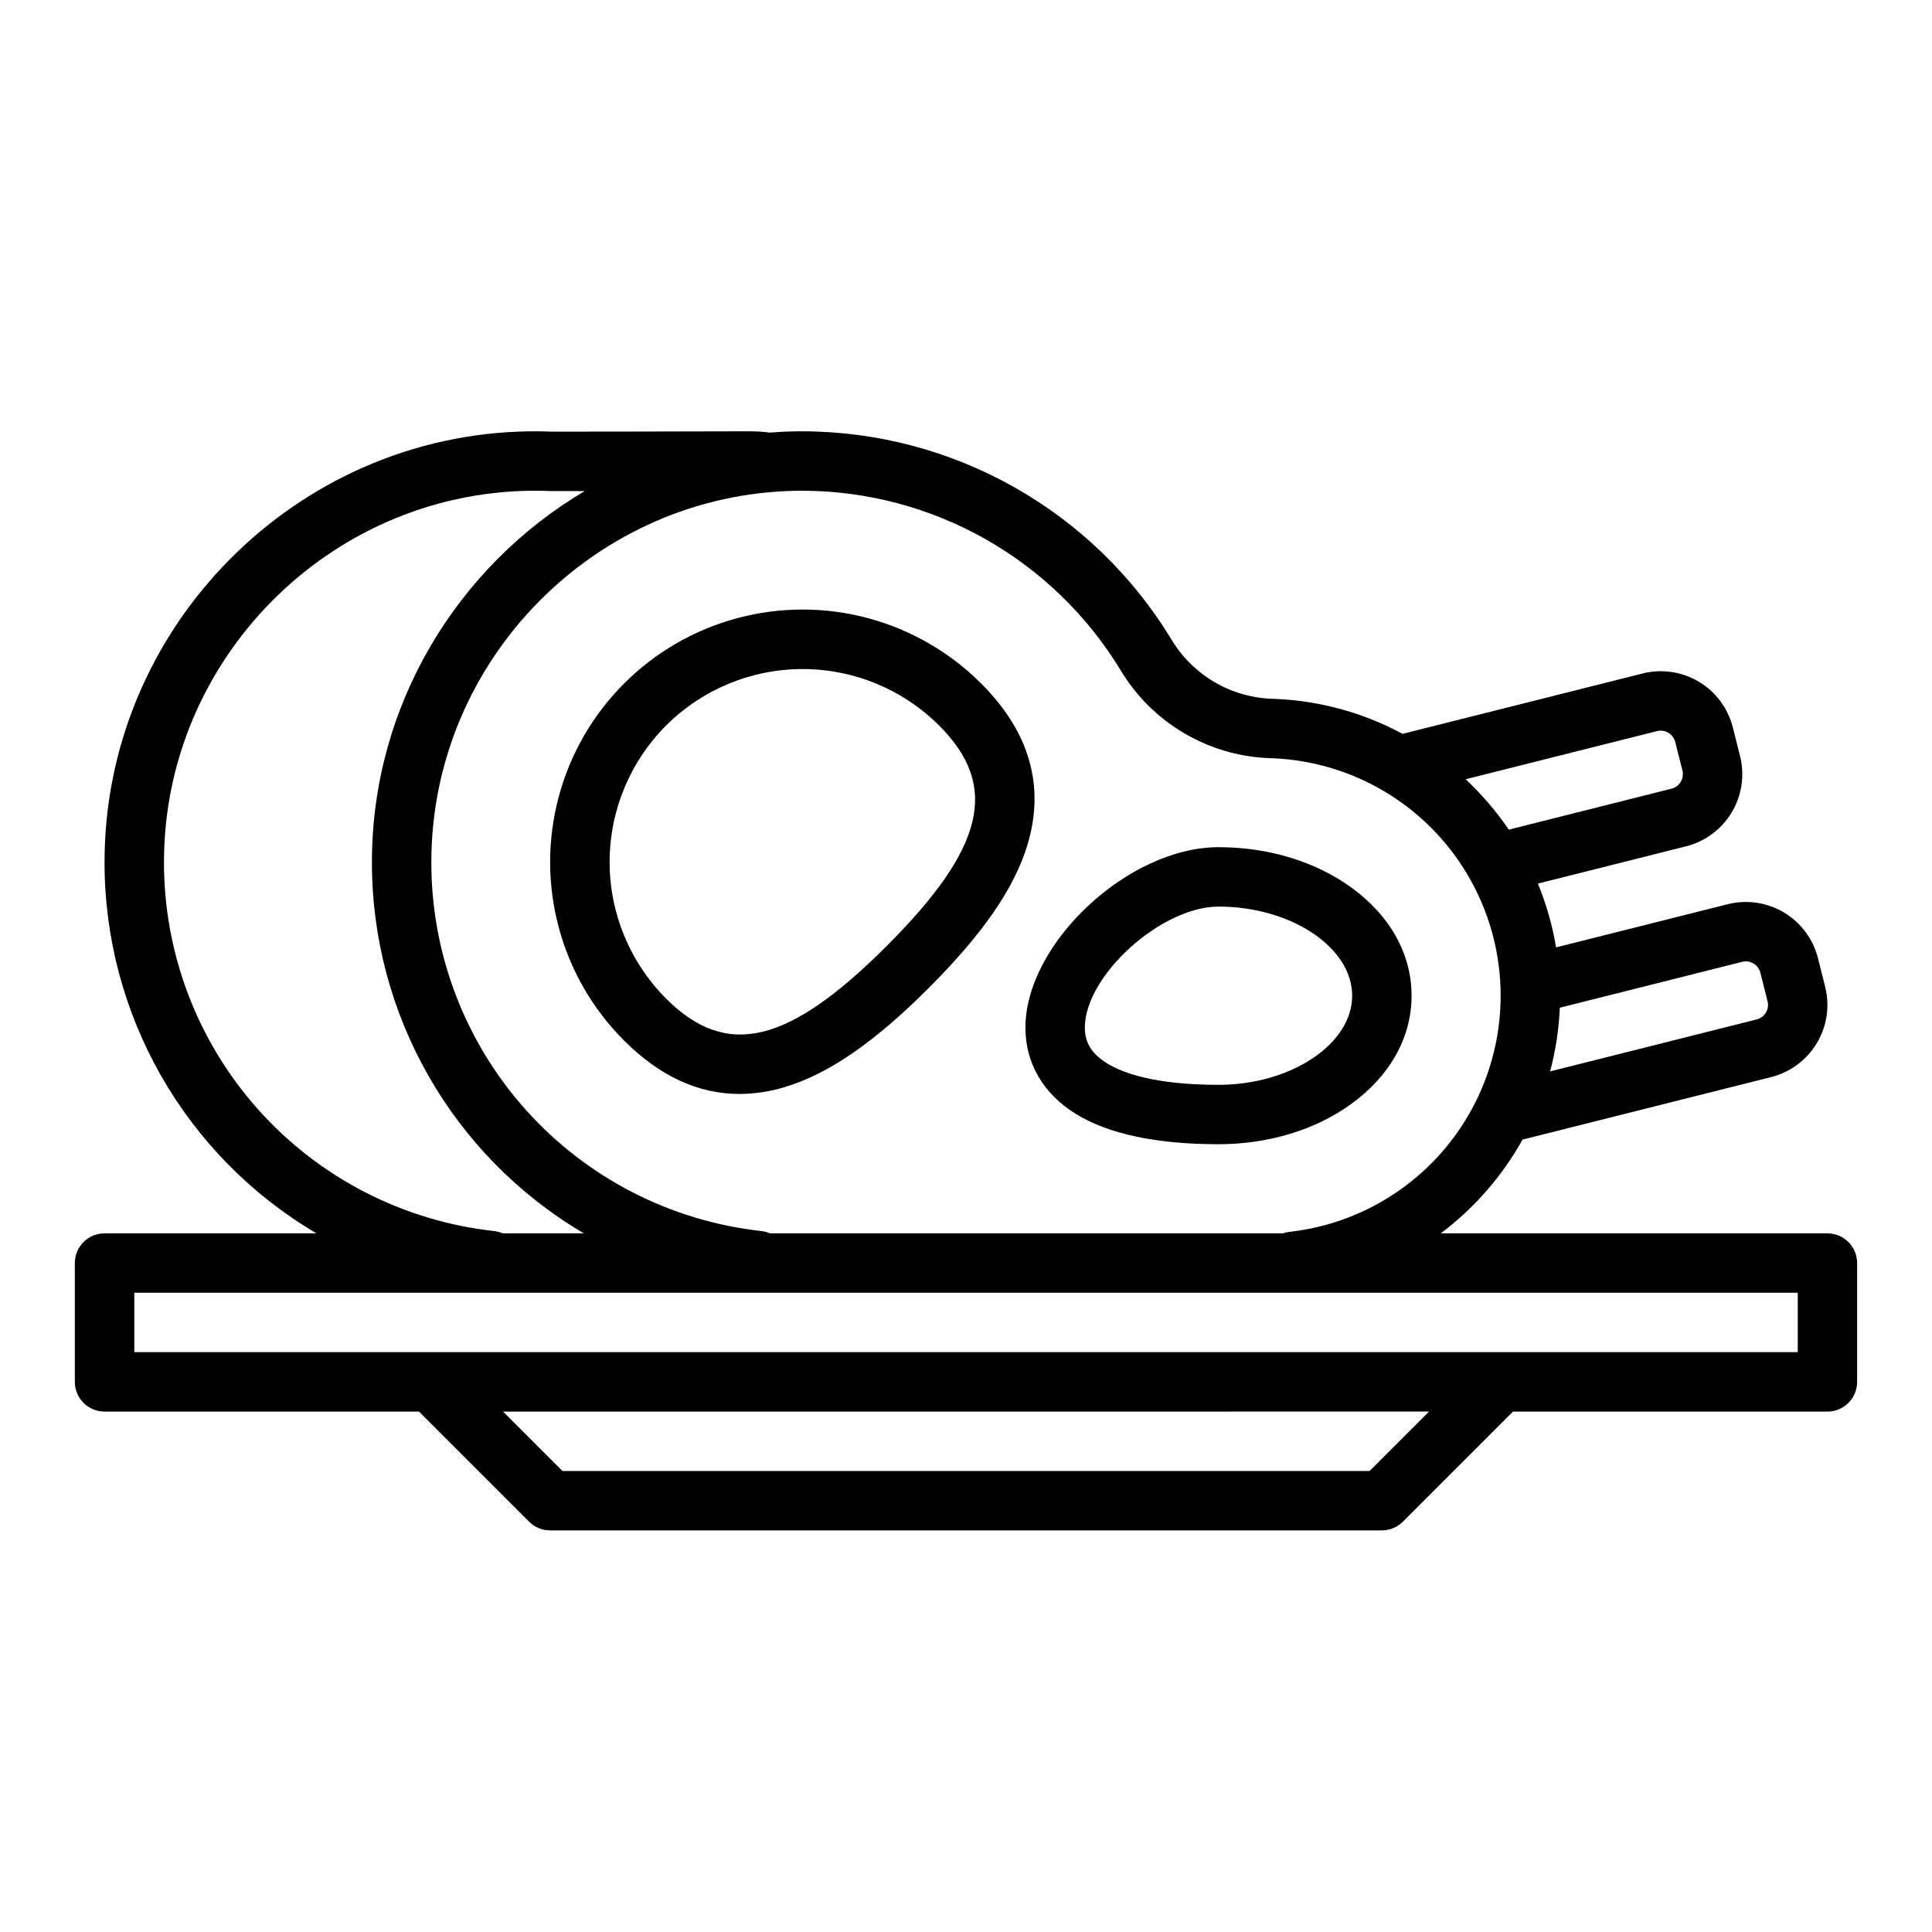
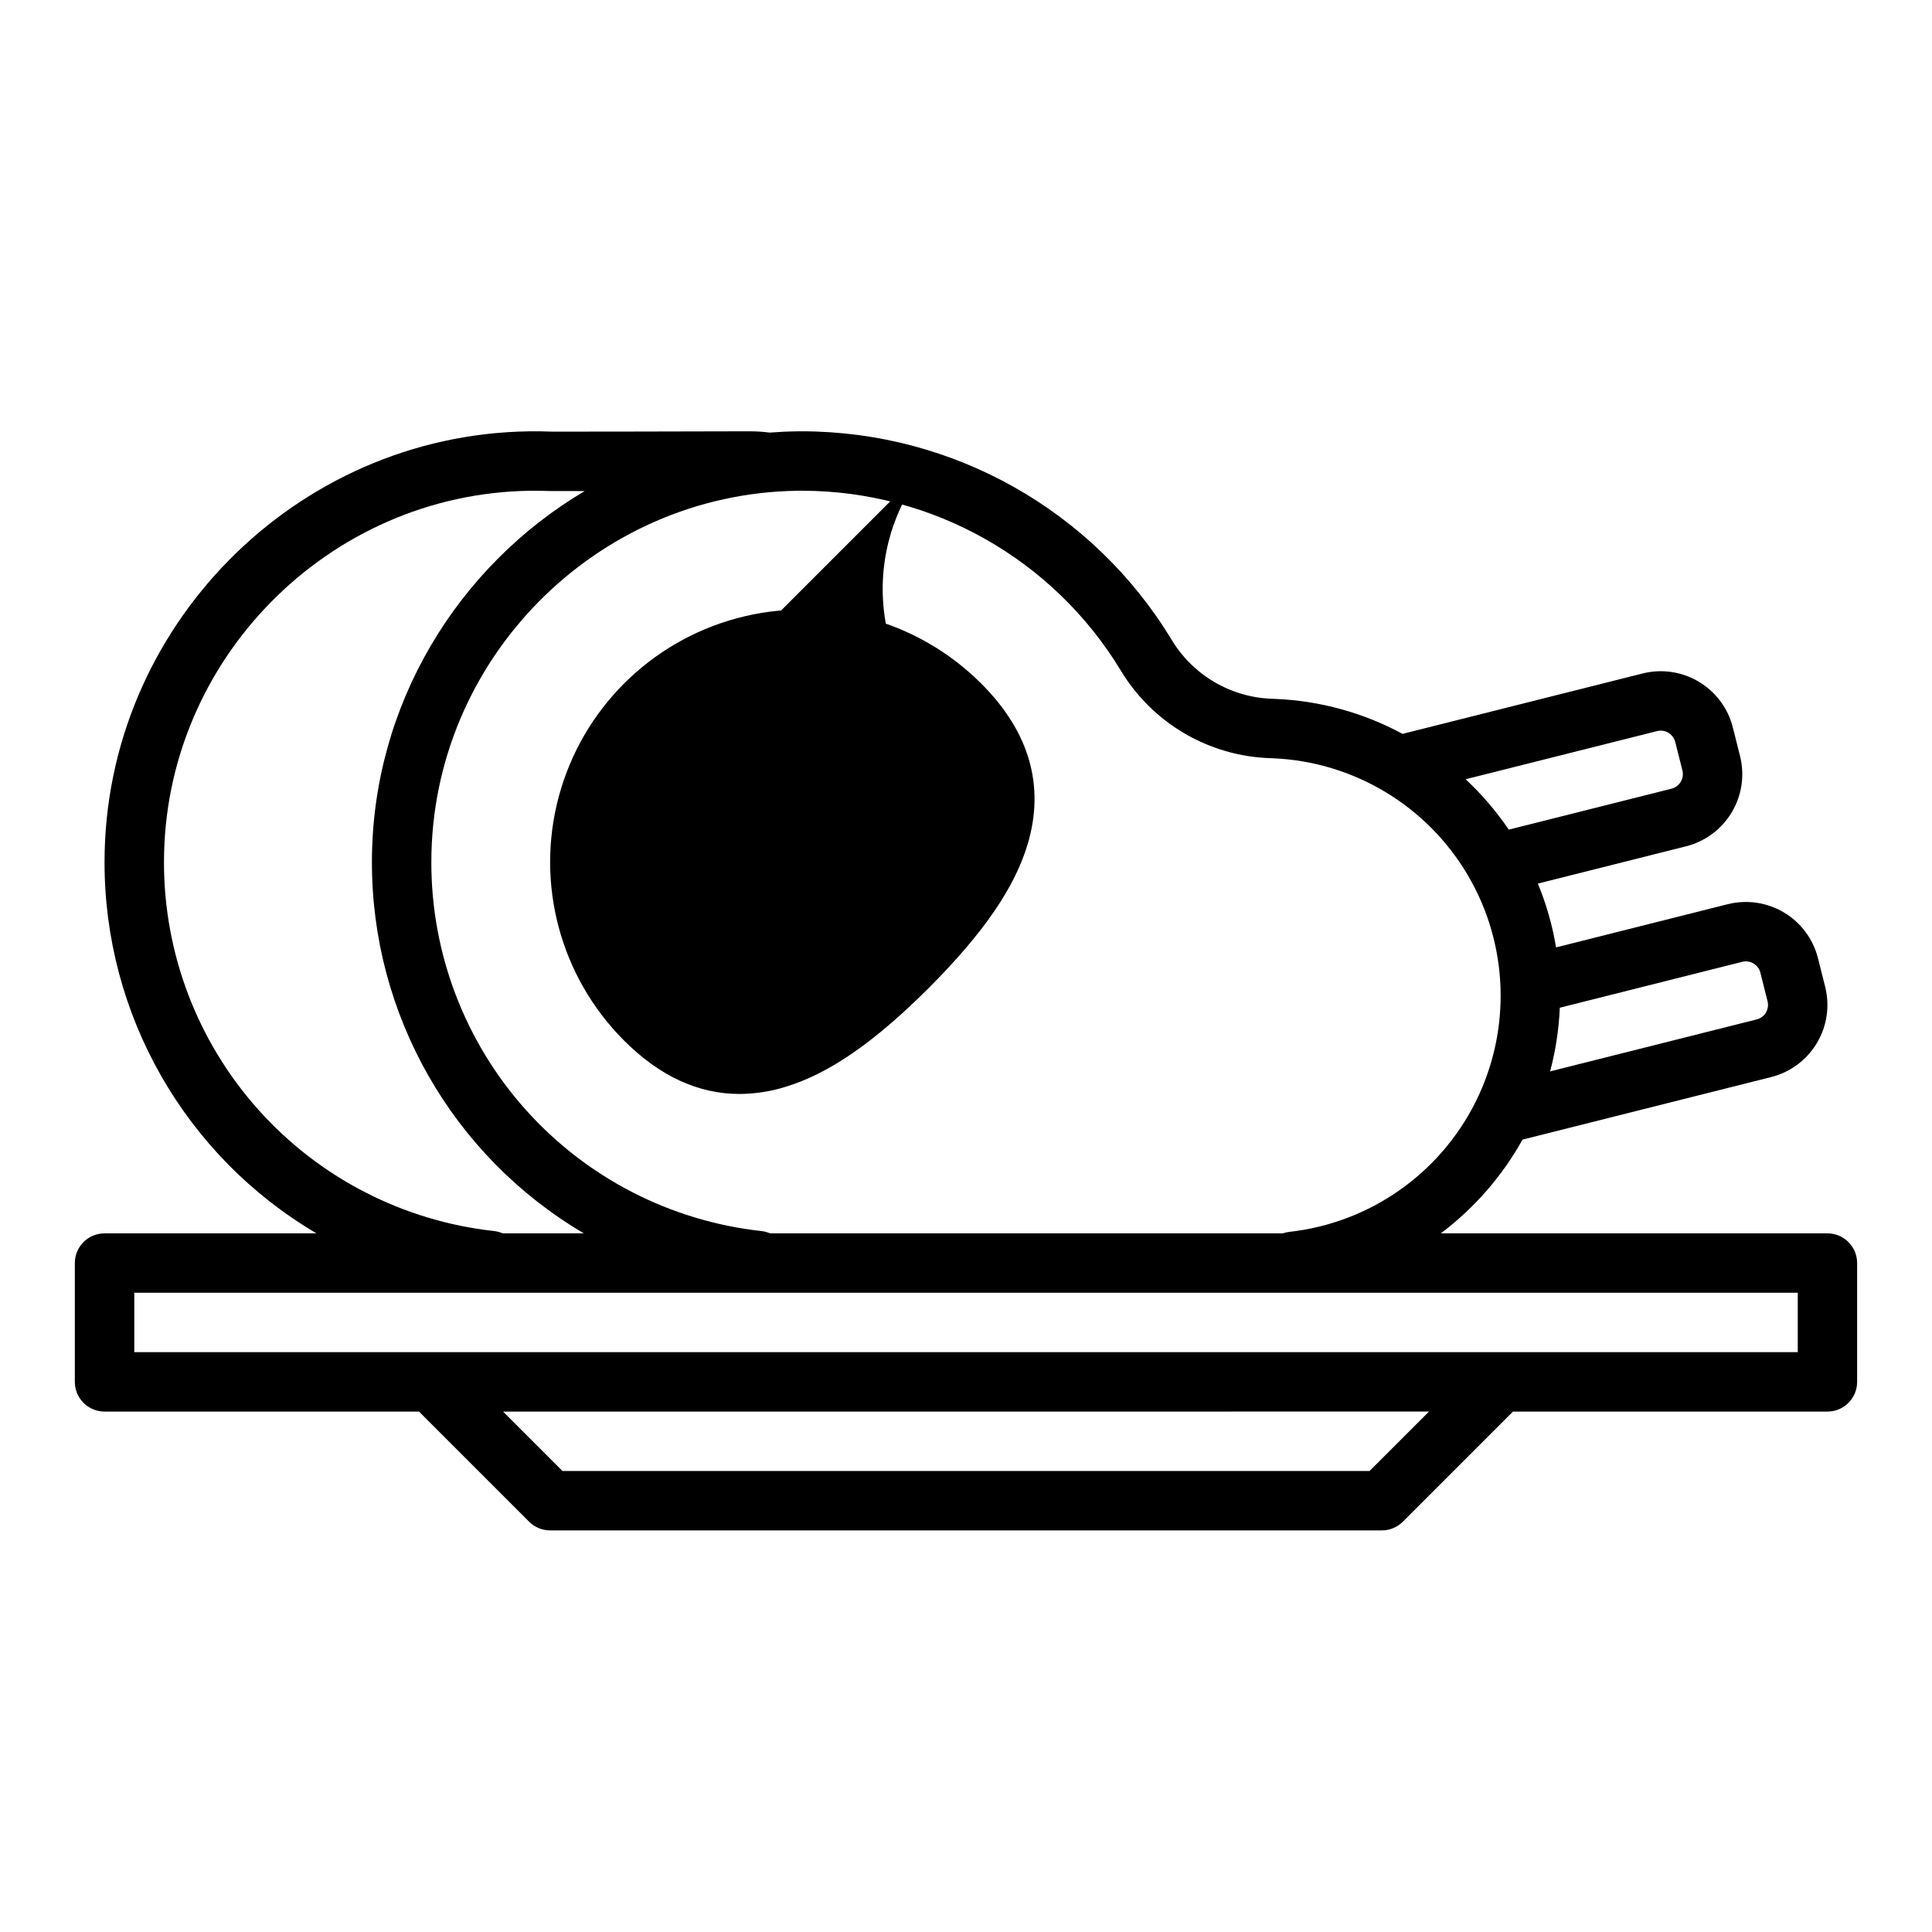
<svg xmlns="http://www.w3.org/2000/svg" fill="#000000" width="800px" height="800px" version="1.1" viewBox="144 144 512 512">
  <g>
-     <path d="m339.97 433.91c4.078-0.023 8.133-0.641 12.031-1.836 11.559-3.457 23.664-11.793 38.102-26.227 14.434-14.434 22.77-26.543 26.227-38.102 4.625-15.477 0.492-29.816-12.309-42.613l-0.004 0.004c-16.906-16.906-41.543-23.508-64.633-17.32-23.09 6.188-41.129 24.227-47.312 47.316-6.188 23.09 0.414 47.73 17.316 64.633 9.414 9.414 19.66 14.145 30.582 14.145zm-19.453-97.641c9.605-9.582 22.617-14.965 36.184-14.965s26.578 5.383 36.18 14.965c16.023 16.023 12.121 32.41-13.918 58.449-26.039 26.039-42.422 29.938-58.449 13.918h0.004c-9.582-9.605-14.965-22.617-14.965-36.184 0-13.57 5.383-26.582 14.965-36.184z" />
-     <path d="m429.18 439.24c8.645 5.305 21.352 7.992 37.762 7.992 13.211 0 25.723-3.809 35.227-10.727 10.262-7.469 15.914-17.637 15.914-28.633s-5.652-21.164-15.914-28.633c-9.508-6.918-22.02-10.727-35.227-10.727-23.922 0-51.195 25.484-51.195 47.844 0 9.441 4.769 17.57 13.434 22.883zm37.762-54.984c19.188 0 35.398 10.812 35.398 23.617 0 12.801-16.211 23.617-35.398 23.617-16.77 0-25.312-3.082-29.527-5.668-4.039-2.481-5.922-5.484-5.922-9.465 0-13.797 20.207-32.102 35.449-32.102z" />
+     <path d="m339.97 433.91c4.078-0.023 8.133-0.641 12.031-1.836 11.559-3.457 23.664-11.793 38.102-26.227 14.434-14.434 22.77-26.543 26.227-38.102 4.625-15.477 0.492-29.816-12.309-42.613l-0.004 0.004c-16.906-16.906-41.543-23.508-64.633-17.32-23.09 6.188-41.129 24.227-47.312 47.316-6.188 23.09 0.414 47.73 17.316 64.633 9.414 9.414 19.66 14.145 30.582 14.145zm-19.453-97.641c9.605-9.582 22.617-14.965 36.184-14.965s26.578 5.383 36.18 14.965h0.004c-9.582-9.605-14.965-22.617-14.965-36.184 0-13.57 5.383-26.582 14.965-36.184z" />
    <path d="m628.29 470.85h-102.46c8.875-6.68 16.254-15.141 21.66-24.844l65.918-16.582c5.059-1.281 9.398-4.516 12.078-8.992 2.68-4.477 3.473-9.832 2.207-14.891l-1.918-7.637c-1.281-5.059-4.519-9.402-8.996-12.078s-9.836-3.469-14.898-2.207l-45.512 11.453h0.004c-0.961-5.801-2.578-11.477-4.824-16.91l39.301-9.887c5.059-1.281 9.402-4.516 12.078-8.996 2.68-4.477 3.473-9.836 2.203-14.898l-1.918-7.625c-1.277-5.059-4.512-9.402-8.992-12.082-4.477-2.676-9.836-3.469-14.898-2.199l-63.637 16.012c-10.352-5.598-21.844-8.762-33.602-9.262l-0.816-0.031h-0.004c-11.016-0.324-21.109-6.231-26.793-15.676-20.742-34.207-57.812-55.129-97.82-55.215-0.523 0-1.051 0-1.574 0.012-2.379 0.031-4.738 0.148-7.086 0.328-1.742-0.223-3.496-0.336-5.254-0.34-20.039 0.051-50.32 0.113-52.391 0.09-2.066-0.082-4.125-0.109-6.121-0.082-62.031 0.871-112.51 52.055-112.52 114.11-0.062 40.453 21.309 77.906 56.164 98.434h-56.164c-4.348 0-7.875 3.523-7.875 7.871v31.488c0 2.086 0.832 4.09 2.309 5.566 1.477 1.477 3.477 2.305 5.566 2.305h83.332l29.184 29.184h-0.004c1.477 1.477 3.481 2.305 5.566 2.305h220.42c2.086 0 4.09-0.828 5.566-2.305l29.184-29.184h83.332c2.086 0 4.09-0.828 5.566-2.305 1.473-1.477 2.305-3.481 2.305-5.566v-31.488c0-2.086-0.832-4.09-2.305-5.566-1.477-1.477-3.481-2.305-5.566-2.305zm-22.562-71.961v-0.004c2.106-0.508 4.231 0.762 4.781 2.856l1.918 7.637c0.512 2.102-0.758 4.227-2.852 4.773l-54.781 13.781c1.469-5.512 2.328-11.172 2.566-16.875zm-22.562-61.145-0.004-0.004c2.106-0.504 4.227 0.766 4.785 2.856l1.918 7.621c0.5 2.106-0.766 4.227-2.856 4.785l-43.164 10.859c-3.309-4.856-7.141-9.336-11.434-13.352zm-227.86-63.688c0.453-0.008 0.902-0.012 1.355-0.012v0.004c34.492 0.074 66.453 18.117 84.336 47.609 8.434 14.02 23.418 22.785 39.77 23.27l0.645 0.023v0.004c21.324 0.914 40.734 12.566 51.562 30.961 10.832 18.391 11.609 41.016 2.07 60.105-9.543 19.094-28.102 32.055-49.312 34.434-0.598 0.062-1.184 0.195-1.75 0.395h-135.93c-0.727-0.316-1.496-0.523-2.285-0.609-24.074-2.652-46.316-14.105-62.461-32.16-16.141-18.055-25.043-41.438-24.996-65.656 0.016-53.496 43.527-97.621 97-98.367zm-80.395 196.18c-24.07-2.652-46.312-14.105-62.457-32.16-16.141-18.055-25.043-41.438-24.996-65.656 0.008-53.492 43.52-97.613 97.004-98.363 1.738-0.027 3.535 0 5.348 0.074 0.324 0.012 3.789 0.012 9.137 0.008-33.664 19.941-56.371 56.664-56.383 98.281-0.066 40.449 21.301 77.902 56.156 98.43h-21.512c-0.73-0.32-1.5-0.523-2.293-0.613zm232.04 63.59h-213.89l-15.742-15.742 245.38-0.004zm113.47-31.488h-440.83v-15.746h440.83z" />
  </g>
</svg>